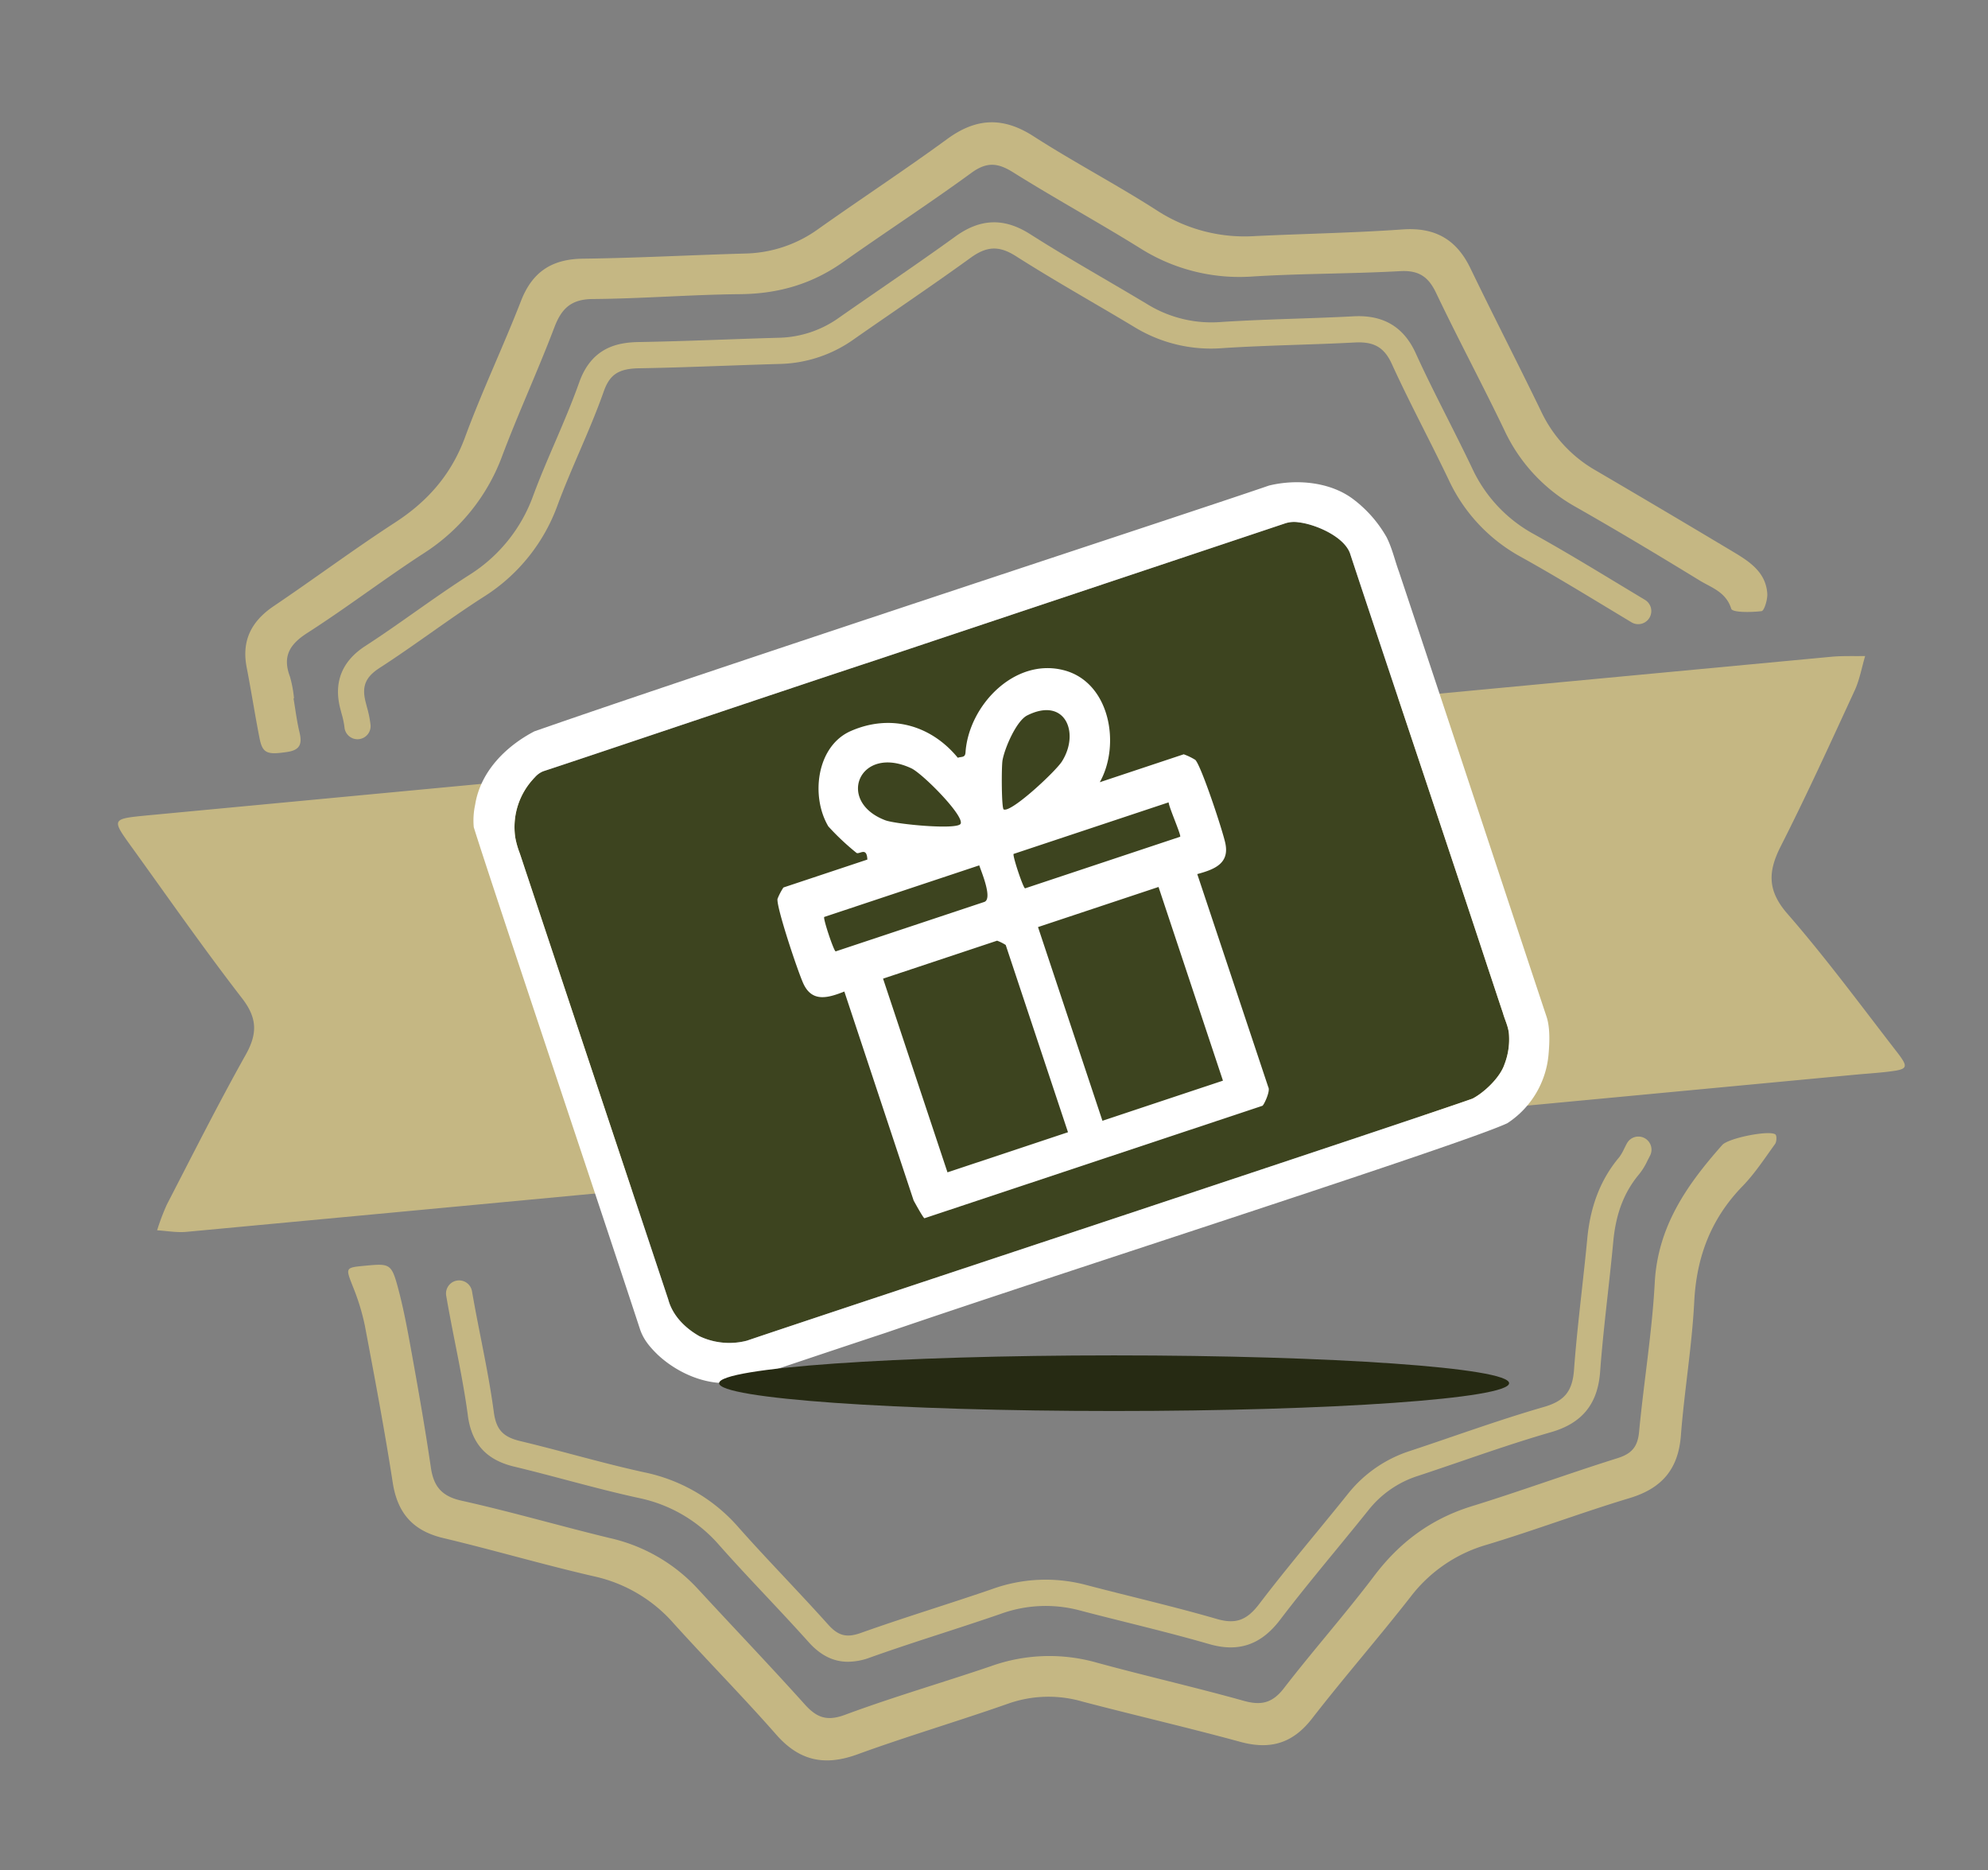
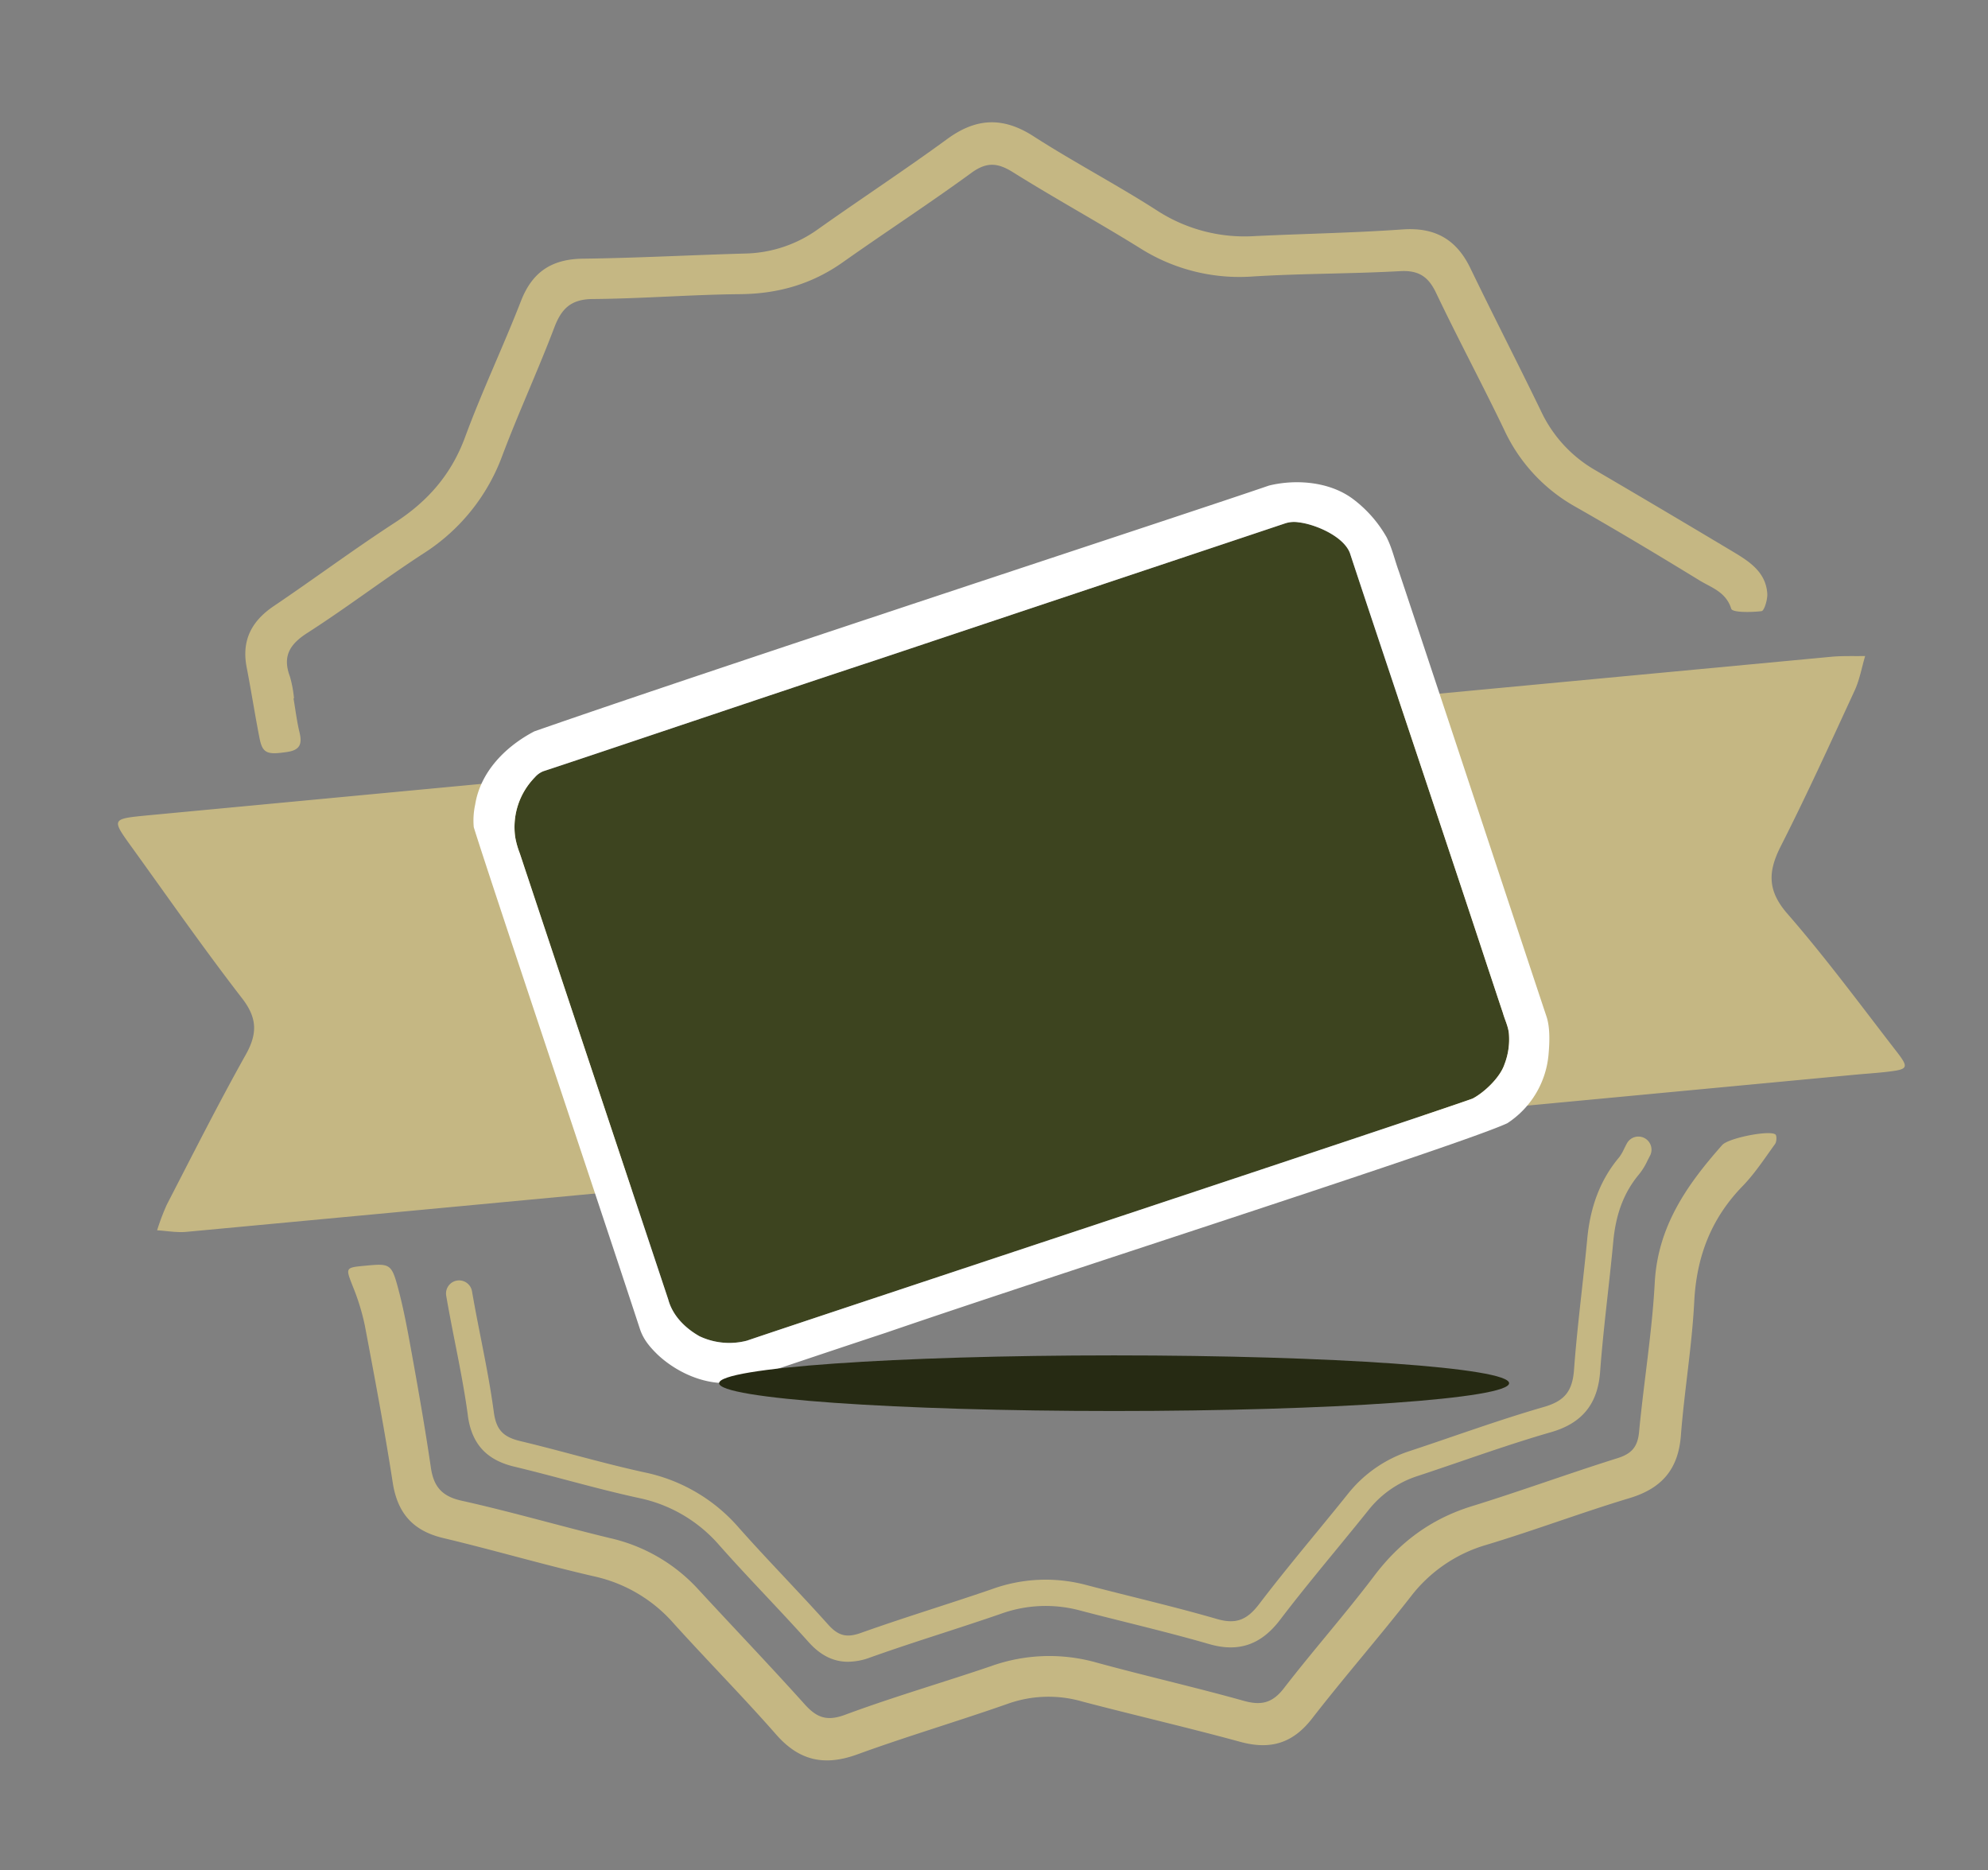
<svg xmlns="http://www.w3.org/2000/svg" width="554" height="521" viewBox="0 0 554 521">
  <rect x="0" y="0" width="554" height="521" fill="#808080" stroke="none" />
  <defs>
    <clipPath id="clip-path">
      <path id="Path_2552" data-name="Path 2552" d="M0,0H299.832V258.756H0Z" fill="#768838" />
    </clipPath>
    <clipPath id="clip-graphic-gift-certificate">
      <rect width="554" height="521" />
    </clipPath>
  </defs>
  <g id="graphic-gift-certificate" clip-path="url(#clip-graphic-gift-certificate)">
    <g id="Group_1090" data-name="Group 1090" transform="translate(-303 -1874.928)">
      <g id="Group_1075" data-name="Group 1075" transform="translate(335.879 1909)">
        <g id="Group_1061" data-name="Group 1061" transform="translate(0 0)">
          <path id="Path_2543" data-name="Path 2543" d="M39.586,181.248c1.056,7.87,5.154,12.4,12.92,14.252,4.871,1.168,9.714,2.445,14.56,3.73,6.707,1.771,13.414,3.542,20.195,5.015a40.454,40.454,0,0,1,22.383,13.136c4.232,4.781,8.6,9.436,12.983,14.1,3.995,4.257,7.992,8.516,11.886,12.86,3.247,3.643,6.764,5.457,10.786,5.525a17.782,17.782,0,0,0,6.328-1.162c6.745-2.407,13.553-4.628,20.364-6.835,5.354-1.744,10.7-3.482,16.014-5.318a36.829,36.829,0,0,1,21.911-1.042c4.385,1.157,8.778,2.254,13.179,3.353,7.711,1.932,15.417,3.861,23.052,6.069,8.172,2.377,14.459.235,19.75-6.7,5.086-6.674,10.407-13.158,15.736-19.641,2.971-3.621,5.948-7.245,8.879-10.9a28.654,28.654,0,0,1,13.818-9.594c3.978-1.31,7.94-2.671,11.91-4.025,8.238-2.824,16.765-5.741,25.226-8.172,8.655-2.5,13-7.848,13.657-16.825.54-7.277,1.348-14.544,2.15-21.807.537-4.843,1.067-9.681,1.523-14.535.731-7.8,3.04-13.755,7.25-18.762a17.976,17.976,0,0,0,2.27-3.711l.658-1.277a3.651,3.651,0,0,0-6.371-3.569c-.284.518-.548,1.056-.816,1.588a12.694,12.694,0,0,1-1.321,2.273c-5.149,6.107-8.066,13.559-8.931,22.776-.453,4.811-.993,9.61-1.52,14.415-.81,7.351-1.626,14.707-2.167,22.077-.442,5.973-2.647,8.68-8.4,10.336-8.639,2.491-17.237,5.435-25.57,8.281-3.94,1.356-7.883,2.7-11.834,4.006a36.292,36.292,0,0,0-17.223,11.954c-2.911,3.637-5.872,7.239-8.824,10.838-5.384,6.554-10.767,13.111-15.9,19.848-3.49,4.573-6.609,5.665-11.919,4.1-7.714-2.235-15.512-4.18-23.305-6.134-4.374-1.091-8.743-2.188-13.1-3.332a43.882,43.882,0,0,0-26.141,1.2c-5.28,1.815-10.59,3.544-15.894,5.269-6.876,2.235-13.75,4.478-20.571,6.906-4.011,1.441-6.347.854-9.209-2.352-3.935-4.39-7.973-8.691-12-12.991-4.333-4.611-8.655-9.217-12.852-13.952a47.466,47.466,0,0,0-26.3-15.42c-6.661-1.452-13.267-3.2-19.87-4.942-4.9-1.3-9.8-2.592-14.729-3.771-4.86-1.16-6.726-3.212-7.386-8.118-.93-6.993-2.314-13.984-3.643-20.749-.849-4.284-1.689-8.565-2.428-12.868a3.647,3.647,0,0,0-7.19,1.233c.748,4.36,1.6,8.7,2.456,13.051,1.318,6.65,2.669,13.531,3.577,20.3" transform="translate(57.906 179.028)" fill="#c5b783" />
-           <path id="Path_2544" data-name="Path 2544" d="M34.082,134.348c4.8-3.1,9.479-6.393,14.154-9.681,4.849-3.414,9.706-6.824,14.7-10.031a50.5,50.5,0,0,0,20.781-25.78c1.82-4.9,3.883-9.709,5.948-14.514C92.039,68.806,94.5,63.1,96.547,57.278c1.667-4.693,4.148-6.306,9.85-6.4,8.066-.136,16.115-.426,24.176-.712,5.062-.18,10.129-.36,15.19-.5a37.044,37.044,0,0,0,20.713-7.048c3.7-2.584,7.408-5.138,11.122-7.695,7.095-4.892,14.189-9.779,21.163-14.825,4.546-3.3,7.992-3.427,12.7-.412,6.906,4.4,13.987,8.549,21.06,12.685,4.019,2.349,8.036,4.7,12.014,7.1A40.929,40.929,0,0,0,269.2,45.247c6.83-.437,13.668-.671,20.514-.909,5.365-.183,10.735-.363,16.1-.647s8.2,1.34,10.325,5.973c2.846,6.235,5.932,12.358,9.016,18.481,2.287,4.535,4.568,9.073,6.762,13.654a47.092,47.092,0,0,0,20.23,21.649c7.938,4.407,15.878,9.2,23.551,13.837l7.182,4.333a3.647,3.647,0,1,0,3.752-6.254l-7.163-4.317c-7.728-4.677-15.725-9.512-23.783-13.987a40.049,40.049,0,0,1-17.188-18.4c-2.207-4.633-4.519-9.212-6.822-13.791-3.053-6.047-6.1-12.082-8.9-18.238-3.348-7.318-9.04-10.685-17.335-10.23-5.324.284-10.65.467-15.979.649-6.912.235-13.821.478-20.73.92a34.123,34.123,0,0,1-20.421-4.756c-4.008-2.412-8.055-4.781-12.093-7.144-7-4.093-14-8.186-20.828-12.538-7.245-4.625-13.886-4.429-20.9.647-6.933,5.018-13.979,9.875-21.03,14.729-3.719,2.568-7.444,5.13-11.152,7.719a29.974,29.974,0,0,1-16.748,5.741c-5.078.136-10.159.317-15.237.5-8.017.281-16.028.568-24.042.7-5.91.1-13.138,1.479-16.6,11.264-1.981,5.594-4.379,11.2-6.707,16.62-2.123,4.925-4.227,9.845-6.09,14.86A43.464,43.464,0,0,1,58.992,108.5c-5.078,3.253-10.017,6.721-14.958,10.194-4.6,3.239-9.193,6.478-13.913,9.531-6.486,4.191-8.86,10-7.078,17.24l.431,1.645a22.783,22.783,0,0,1,.8,3.793,3.65,3.65,0,0,0,3.566,3.323,3.816,3.816,0,0,0,.393-.016,3.647,3.647,0,0,0,3.307-3.959,29.8,29.8,0,0,0-1.018-5.013l-.385-1.512c-1.056-4.287.011-6.835,3.946-9.378" transform="translate(38.841 17.653)" fill="#c5b783" />
          <path id="Path_2545" data-name="Path 2545" d="M16.976,171.625c.84,4.246,2.172,4.628,7.752,3.79,3.632-.546,4.126-2.344,3.375-5.471-.748-3.105-1.127-6.3-1.667-9.458l.139-.025a33.662,33.662,0,0,0-1.124-6c-2.128-5.648-.147-9,4.843-12.2,11.018-7.064,21.444-15.046,32.422-22.181A54.629,54.629,0,0,0,84.687,92.691c4.527-11.965,9.9-23.608,14.443-35.571,2.011-5.3,4.718-7.845,10.729-7.886,13.681-.1,27.357-1.233,41.039-1.353,10.56-.093,19.985-2.791,28.61-8.884,11.886-8.4,24.094-16.345,35.846-24.918,4.265-3.113,7.343-2.819,11.6-.153,11.6,7.264,23.633,13.842,35.26,21.062a51.8,51.8,0,0,0,31.573,7.965c13.654-.849,27.368-.731,41.033-1.484,5.13-.281,7.842,1.49,10.011,6.041,6.129,12.852,12.866,25.412,19.027,38.247a47.356,47.356,0,0,0,19.832,21.365c11.646,6.62,23.142,13.515,34.567,20.511,3.307,2.025,7.356,3.179,8.841,7.9.338,1.081,5.564,1.007,8.442.658.753-.093,1.714-3.25,1.594-4.928-.426-5.978-5-8.906-9.537-11.621q-19.122-11.444-38.354-22.7a37.133,37.133,0,0,1-15.13-16.4c-6.456-13.346-13.261-26.525-19.709-39.879-3.891-8.06-9.87-11.458-18.912-10.816-13.649.969-27.349,1.19-41.023,1.847A44.879,44.879,0,0,1,267.1,24.594c-11.258-7.239-23.18-13.455-34.438-20.7-8.494-5.465-15.971-5.149-24.05.756-11.744,8.582-23.917,16.574-35.794,24.975a36,36,0,0,1-20.323,6.931c-15.13.417-30.253,1.255-45.383,1.438-8.674.106-14.121,3.643-17.286,11.782C84.867,62.514,78.968,74.9,74.244,87.716c-3.817,10.363-10.35,17.837-19.488,23.769-11.471,7.447-22.46,15.63-33.8,23.284-6.232,4.2-9.037,9.586-7.572,17.1,1.282,6.571,2.292,13.193,3.591,19.758" transform="translate(22.479 0.001)" fill="#c5b783" />
          <path id="Path_2546" data-name="Path 2546" d="M406.412,106.516c-9.782,11.032-17.954,22.634-18.8,38.324-.75,13.911-3.059,27.734-4.371,41.623-.388,4.118-2.036,6.049-5.987,7.291-13.6,4.27-27,9.182-40.616,13.389-11.313,3.5-20.077,9.979-27.2,19.4-8.08,10.68-16.994,20.724-25.183,31.328-3.176,4.107-6.3,4.86-11.179,3.493-13.72-3.839-27.633-6.98-41.369-10.754a48.3,48.3,0,0,0-29.153,1.127c-13.5,4.59-27.221,8.56-40.58,13.518-5.1,1.891-7.927.778-11.258-2.928-9.736-10.83-19.815-21.349-29.688-32.059a47.494,47.494,0,0,0-24.5-14.224C82.677,212.7,68.979,208.69,55.074,205.6c-5.539-1.233-7.763-4-8.527-9.242-1.473-10.08-3.22-20.124-5.032-30.152-1.242-6.871-2.442-13.78-4.289-20.5-1.675-6.1-2.355-6.183-8.754-5.583-5.861.548-5.73.5-3.675,5.79a62.349,62.349,0,0,1,3.334,10.805c2.759,14.576,5.517,29.161,7.785,43.817,1.329,8.576,5.646,13.477,14.124,15.49,14.14,3.359,28.1,7.487,42.267,10.721a41.242,41.242,0,0,1,22.042,13.207c9.378,10.363,19.221,20.317,28.441,30.82,6.461,7.362,13.523,8.824,22.621,5.509,13.935-5.078,28.192-9.269,42.185-14.194a33.846,33.846,0,0,1,20.549-.51c14.631,3.836,29.379,7.234,43.97,11.217,8.325,2.27,14.59.458,19.971-6.47,8.934-11.5,18.53-22.487,27.5-33.961a40.882,40.882,0,0,1,21.2-14.481c13.362-4.03,26.451-8.972,39.816-13,8.969-2.7,13.57-8.025,14.293-17.433.96-12.456,3.086-24.833,3.719-37.3.641-12.544,4.7-23.153,13.469-32.179,3.424-3.531,6.164-7.744,9.065-11.752.453-.625.5-2.355.071-2.66-1.722-1.239-13.087,1.018-14.8,2.952" transform="translate(40.643 178.414)" fill="#c5b783" />
          <g id="Group_1060" data-name="Group 1060" transform="translate(0 148.691)">
-             <path id="Path_2434" data-name="Path 2434" d="M99.813,90.754q-.913-9.479-2.991-11.621t-7.845-1.591l-3.127.3q-5.771.553-7.463,3.182T77.58,92.89l1.337,13.924Q79.8,116,81.943,118.291t7.959,1.725l3.127-.3q5.763-.553,7.4-3.029a9.582,9.582,0,0,0,.971-4.262,50.064,50.064,0,0,0-.251-7.741Z" transform="translate(133.582 -14.843)" fill="#c5b783" />
            <path id="Path_2435" data-name="Path 2435" d="M124.178,91.385q-.409-4.249-1.5-5.274t-4.15-.739l-1.654.156c-2.022.2-3.323.7-3.9,1.517s-.729,2.63-.456,5.463l.527,5.468c.273,2.843.759,4.6,1.473,5.266s2.082.9,4.123.7l1.651-.156q3.057-.3,3.935-1.5t.472-5.433Z" transform="translate(194.288 -1.228)" fill="#c5b783" />
            <path id="Path_2436" data-name="Path 2436" d="M109.389,80.589l-.131-1.386a2.268,2.268,0,0,0-.862-1.763,3.279,3.279,0,0,0-2.207-.374l-6.631.636.595,6.208,6.631-.638a3.359,3.359,0,0,0,2.1-.772,2.278,2.278,0,0,0,.5-1.91" transform="translate(172.102 -15.522)" fill="#c5b783" />
            <path id="Path_2437" data-name="Path 2437" d="M107.959,77.742a2.178,2.178,0,0,0,.472-1.79L108.3,74.61a2.216,2.216,0,0,0-.78-1.684,3.133,3.133,0,0,0-2.1-.341l-6.3.606.568,5.894,6.3-.606a3.082,3.082,0,0,0,1.967-.737" transform="translate(171.355 -23.267)" fill="#c5b783" />
            <path id="Path_2438" data-name="Path 2438" d="M110.658,89.806a3.751,3.751,0,0,0-1.176-2.734,4.5,4.5,0,0,0-3.154-.543l-5.847.562.914,9.512,6.2-.595q2.19-.213,2.827-1.064a4.9,4.9,0,0,0,.417-3.217Z" transform="translate(173.695 0.81)" fill="#c5b783" />
            <path id="Path_2439" data-name="Path 2439" d="M111.815,84.08q.409,4.265,1.476,5.266t4.123.7l1.654-.158q3.053-.295,3.932-1.5c.578-.808.739-2.62.469-5.43l-.524-5.471c-.273-2.83-.775-4.584-1.5-5.277s-2.112-.936-4.148-.74l-1.651.161q-3.041.291-3.9,1.509c-.573.819-.729,2.636-.458,5.468Z" transform="translate(192.152 -25.25)" fill="#c5b783" />
            <path id="Path_2440" data-name="Path 2440" d="M495.551,164.574c-9.968-12.885-19.663-26.029-30.348-38.3-5.624-6.464-5.4-11.766-1.825-18.8,7.236-14.263,13.878-28.834,20.58-43.361,1.389-3.015,1.973-6.4,2.925-9.616-3.165.06-6.35-.085-9.5.213Q244.009,76.651,10.634,98.666c-.87.082-1.741.161-2.611.248-9.8.96-9.845.993-4.311,8.663,10.211,14.154,20.2,28.482,30.872,42.286,4.268,5.523,4.3,9.856,1,15.742-7.678,13.7-14.746,27.75-21.963,41.71a63.789,63.789,0,0,0-2.718,7.176c2.726.161,5.487.682,8.175.431Q136.649,203.937,254.2,192.81,369.147,181.976,484.1,171.142c2.9-.273,5.812-.453,8.71-.783,6.12-.7,6.393-1.07,2.745-5.785M109.133,182.335q-5.174,5.133-19.45,6.508l-6.789.652q-11.681,1.121-18.519-3.105T56.7,173.467l-.374-3.91,18.126-1.744.123,1.271q.336,3.52,2.147,4.655t7.138.619l2.688-.259q5.472-.524,6.972-2.1t1.056-6.216l-.693-7.231q-.446-4.645-2.1-5.967-1.641-1.224-7.326-.677l-2.674.259q-4.813.462-6.317,1.419a3.631,3.631,0,0,0-1.591,3.138l-17.4,1.67-3.872-40.313,52.139-5.01,1.383,14.415-34.744,3.34,1.231,12.8a12.839,12.839,0,0,1,4.721-4.273,18.425,18.425,0,0,1,7.01-1.981l4.2-.4q11.485-1.1,17.057,3.269t6.625,15.27l1,10.407q1.089,11.288-4.1,16.418m71.03-8.819q-5.063,7.122-19.185,8.478l-8.7.835q-14.125,1.355-20.465-4.622t-7.946-22.634l-1.452-15.1q-1.6-16.613,3.471-23.709t19.234-8.459l8.7-.835q14.076-1.351,20.424,4.674t7.938,22.588l1.452,15.1q1.592,16.564-3.471,23.685m69.973-6.723q-5.063,7.122-19.185,8.481l-8.7.832q-14.125,1.359-20.465-4.62t-7.946-22.637l-1.452-15.1q-1.6-16.617,3.471-23.706t19.234-8.459l8.7-.835q14.072-1.351,20.421,4.671t7.938,22.59l1.452,15.1q1.588,16.564-3.468,23.682m125.671-79.93,1.858,19.382c.259,2.66.764,4.374,1.506,5.124s2.183,1.029,4.295.827l1.629-.158c2.071-.2,3.4-.72,4.006-1.577s.772-2.641.513-5.364L387.75,85.713l8.865-.851,1.929,20.075a27.766,27.766,0,0,1,.068,6.614,9.023,9.023,0,0,1-.527,2.014,9.346,9.346,0,0,1-.974,1.806,8.589,8.589,0,0,1-3.637,2.952,20.677,20.677,0,0,1-6.243,1.4l-4.4.423a31.143,31.143,0,0,1-3.577.161,13.616,13.616,0,0,1-2.819-.336,8.507,8.507,0,0,1-4.107-2.221,9,9,0,0,1-2.257-3.525,27.421,27.421,0,0,1-1.2-6.44l-1.929-20.072ZM260.909,97.9l15.632-1.5q6.156-.589,8.83.933t3.07,5.722l.207,2.142a6.283,6.283,0,0,1-.933,4.453,6.6,6.6,0,0,1-4.052,2.27,8.113,8.113,0,0,1,4.792,1.891,6.256,6.256,0,0,1,2.06,4.232l.191,1.965q.45,4.736-1.935,6.868t-9.261,2.794L264.1,131.145Zm30.733,57.28c-1.738,1.91-4.786,3.072-9.166,3.5l-6.674.641.849,8.863-8.909.857-3.193-33.246,15.586-1.5q6.565-.63,9.659,1.678t3.662,8.221l.21,2.183q.573,5.943-2.025,8.805m2.617-47.189q-.729-7.572,1.809-10.841t9.616-3.954l4.374-.42q7.056-.679,10.205,2.071t3.869,10.273l.666,6.9q.725,7.547-1.82,10.833t-9.648,3.973l-4.377.42q-7.032.675-10.167-2.068t-3.864-10.284Zm32.089,52.778q-2.546,3.287-9.648,3.97l-4.377.423q-7.032.675-10.164-2.068t-3.864-10.287l-.66-6.9q-.729-7.568,1.806-10.844t9.61-3.954l4.379-.42q7.052-.675,10.2,2.076t3.875,10.273l.663,6.9q.72,7.547-1.823,10.83m2.232-69.37,13.242-1.272,12.713,23.7L352.16,89.132l8.505-.816,3.193,33.246L350.6,122.836,337.867,98.912l2.393,24.918-8.486.813Zm6.833,71.136-3.193-33.246,9-.862,3.193,33.246Zm34.834-3.345-12.732-23.922,2.393,24.918-8.486.813-3.193-33.246,13.242-1.271,12.71,23.7-2.374-24.692,8.505-.819,3.192,33.246Zm35.59-3.419-9.021.868-2.48-25.832-8.554.819-.712-7.411,26.08-2.5.712,7.414-8.508.816Zm1.274-39.994q-2.849-1.764-3.272-6.12l-.221-2.3,8.552-.821.03.333a2.966,2.966,0,0,0,1.206,2.42,5.877,5.877,0,0,0,3.46.4l2.235-.216a5.4,5.4,0,0,0,2.772-.819,2.144,2.144,0,0,0,.652-2.011l-.142-1.452a2.021,2.021,0,0,0-.78-1.613,7.124,7.124,0,0,0-3.026-.521l-7.31-.085q-4.064-.061-6.137-1.967t-2.475-6.017l-.2-2.057a10.962,10.962,0,0,1,.336-4.156,7.8,7.8,0,0,1,1.858-3.244,7.008,7.008,0,0,1,2.794-1.684,14.9,14.9,0,0,1,2.1-.518q1.253-.233,3-.4l5.332-.516q4.936-.475,7.785,1.293a6.876,6.876,0,0,1,3.217,5.536l.218,2.278-8.554.824-.033-.357a2.584,2.584,0,0,0-.9-2.014,4.114,4.114,0,0,0-2.587-.336l-2.055.2a6.023,6.023,0,0,0-2.865.772,1.89,1.89,0,0,0-.628,1.82l.134,1.383q.176,1.805,3.809,1.888l6.658.1a10.733,10.733,0,0,1,6.6,1.869,7.444,7.444,0,0,1,2.639,5.425l.306,3.193a8.829,8.829,0,0,1-1.918,6.843,9.547,9.547,0,0,1-6.674,3.154l-7.256.7q-5.808.557-8.655-1.209m35.6,34.346a9.53,9.53,0,0,1-6.672,3.154l-7.256.7q-5.808.561-8.655-1.206t-3.269-6.12l-.221-2.3,8.552-.821.033.338a2.959,2.959,0,0,0,1.2,2.418,5.929,5.929,0,0,0,3.46.4l2.232-.216a5.413,5.413,0,0,0,2.775-.819,2.142,2.142,0,0,0,.652-2.011l-.142-1.452a2.022,2.022,0,0,0-.783-1.615,7.146,7.146,0,0,0-3.023-.518l-7.313-.087c-2.707-.038-4.751-.7-6.137-1.967s-2.208-3.277-2.469-6.014l-.2-2.057a10.907,10.907,0,0,1,.336-4.156,7.735,7.735,0,0,1,1.864-3.244,6.984,6.984,0,0,1,2.789-1.686,16.078,16.078,0,0,1,2.1-.518q1.248-.229,2.993-.4l5.332-.513q4.936-.471,7.788,1.293a6.867,6.867,0,0,1,3.214,5.536l.221,2.278-8.552.821-.038-.357a2.576,2.576,0,0,0-.9-2.008,4.123,4.123,0,0,0-2.59-.338l-2.055.2a6.05,6.05,0,0,0-2.865.77,1.9,1.9,0,0,0-.628,1.82l.136,1.383q.172,1.809,3.806,1.888l6.655.1q4.314.066,6.6,1.869a7.445,7.445,0,0,1,2.639,5.425l.306,3.2a8.838,8.838,0,0,1-1.921,6.841" transform="translate(0 -54.492)" fill="#c5b783" />
            <path id="Path_2441" data-name="Path 2441" d="M74.17,93.216q-.913-9.479-2.991-11.621t-7.845-1.588l-3.127.3q-5.771.552-7.463,3.182t-.808,11.864l1.337,13.924q.884,9.189,3.026,11.477t7.959,1.725l3.127-.3q5.767-.557,7.4-3.032a9.583,9.583,0,0,0,.971-4.262,49.714,49.714,0,0,0-.251-7.741Z" transform="translate(89.254 -10.584)" fill="#c5b783" />
          </g>
        </g>
        <path id="Path_2547" data-name="Path 2547" d="M-1613.5,3032.549l432.385-40.856-22.6,33.677,22.6,53.709-424.158,45.328,10.913-51Z" transform="translate(1645.079 -2829.531)" fill="#c5b783" />
      </g>
      <g id="Group_1076" data-name="Group 1076" transform="translate(434.928 2009.279)">
        <g id="Mask_Group_18" data-name="Mask Group 18" transform="translate(0)" clip-path="url(#clip-path)">
          <path id="Path_2548" data-name="Path 2548" d="M31.927,96.512a19.8,19.8,0,0,0-5.475,16.744,23.83,23.83,0,0,0,1.234,4.36c.725,2.131,1.373,4.157,2.119,6.364,11.093,33.412,28.123,84.432,39.277,118,1.211,4.515,4.7,7.982,8.7,10.249a19.436,19.436,0,0,0,13.259,1.234c16.348-5.6,187.714-62.228,202.176-67.426,3.082-1.588,7.641-5.754,8.907-9.574a19.163,19.163,0,0,0,1.226-8.606c-.22-2.051-1.114-3.71-1.675-5.714-1.4-4.145-2.69-8.12-4.135-12.427-9.3-28.335-31.315-93.867-38.484-115.655-1.771-4.728-9.765-8.089-14.327-8.581a7.979,7.979,0,0,0-3.718.288c-6.522,2.195-83.166,27.77-113.816,38.021-23.98,7.881-81.651,27.366-92.925,31.045a6.093,6.093,0,0,0-2.305,1.643Z" transform="translate(-14.794 -14.316)" fill="#3d441f" />
          <path id="Path_2549" data-name="Path 2549" d="M51.368,243.08c-2.422-2.354-4.08-4.433-5-7.28C34.9,200.828,4.441,110.139.1,96.116a20.538,20.538,0,0,1,.39-6.3C1.956,80.622,9,73.574,16.989,69.4,67.6,51.733,203.449,7.265,221.664.938c7.495-1.85,16.95-1.151,23.489,3.764a34.789,34.789,0,0,1,9.33,10.622c1.59,3.178,2.236,6.309,3.46,9.654,10.129,30.285,35.764,107.956,41.147,124.027.962,3.047.818,7.067.513,10.476a25.513,25.513,0,0,1-11.476,19.093c-12.707,5.95-125.788,42.094-173.1,58.35C93.12,244.16,79.4,248.882,73.7,250.651c-7.852,1.46-16.482-2.133-22.27-7.514ZM17.133,82.2a19.8,19.8,0,0,0-5.475,16.744,23.832,23.832,0,0,0,1.234,4.36c.725,2.131,1.373,4.157,2.119,6.364,11.093,33.412,28.123,84.432,39.277,118,1.211,4.515,4.7,7.982,8.7,10.249a19.436,19.436,0,0,0,13.259,1.234c16.348-5.6,187.714-62.228,202.176-67.426,3.082-1.588,7.641-5.754,8.907-9.574a19.163,19.163,0,0,0,1.226-8.606c-.22-2.051-1.114-3.71-1.675-5.714-1.4-4.145-2.69-8.12-4.135-12.427-9.3-28.335-31.315-93.867-38.484-115.655-1.771-4.728-9.765-8.089-14.327-8.581a7.978,7.978,0,0,0-3.718.288c-6.522,2.195-83.166,27.77-113.816,38.021C88.416,57.355,30.745,76.84,19.472,80.519a6.092,6.092,0,0,0-2.305,1.643Z" transform="translate(0 0)" fill="#fff" />
-           <path id="Path_2550" data-name="Path 2550" d="M219.215,172.015c-.157-3.665-2.163-1.375-3.018-1.854a70.1,70.1,0,0,1-7.851-7.381c-4.983-8.38-3.3-22.371,6.236-26.567,11-4.841,22.318-1.717,29.84,7.441,1.042-.379,2.042.049,2.146-1.49.887-13.081,13.74-26.567,27.541-22.863,12.737,3.419,15.728,20.735,9.878,31.166l23.391-7.781a17.067,17.067,0,0,1,3.222,1.551c1.654,1.628,7.635,19.712,8.376,23.241,1.168,5.561-2.882,7.255-7.825,8.58l19.8,59.382c.645,1.059-1.267,5.045-1.649,5.172l-94.162,31.325c-.274.091-2.591-4.146-3.027-4.933L212.8,208.778c-4.752,1.9-9.009,2.97-11.406-2.182-1.522-3.271-7.567-21.333-7.217-23.627a17.079,17.079,0,0,1,1.65-3.172Zm25.989-9.979c1.093-2.181-10.575-13.972-13.75-15.453-14.382-6.711-21.124,9.2-7.252,14.477,2.94,1.119,20.115,2.746,21,.976m12-3.991c2.074,1.015,14.476-10.59,16.232-13.362,5.071-8.006.884-18.12-9.664-12.831-3.05,1.529-6.321,9.188-6.893,12.539-.311,1.821-.289,13.353.326,13.654m-6.807,15.585L207.212,188c-.48.16,2.712,9.753,3.191,9.593l41.383-13.767c2.4-.8-.686-8.155-1.392-10.192m52.778-17.558L259.99,170.437c-.479.16,2.712,9.753,3.192,9.593l43.182-14.366c.48-.159-3.093-8.146-3.192-9.593m-28.045,91.906-17.354-52.164a12.666,12.666,0,0,0-2.4-1.2L223.59,205.189l17.952,53.962Zm25.231-68.328-33.586,11.173,17.952,53.962,33.586-11.174Z" transform="translate(-109.435 -66.891)" fill="#fff" />
          <path id="Path_2551" data-name="Path 2551" d="M377.048,565.217c0,4.279-49.284,7.748-110.078,7.748s-110.079-3.469-110.079-7.748,49.284-7.748,110.079-7.748,110.078,3.469,110.078,7.748" transform="translate(-88.429 -314.209)" fill="#262a13" style="mix-blend-mode: multiply;isolation: isolate" />
        </g>
      </g>
    </g>
  </g>
</svg>